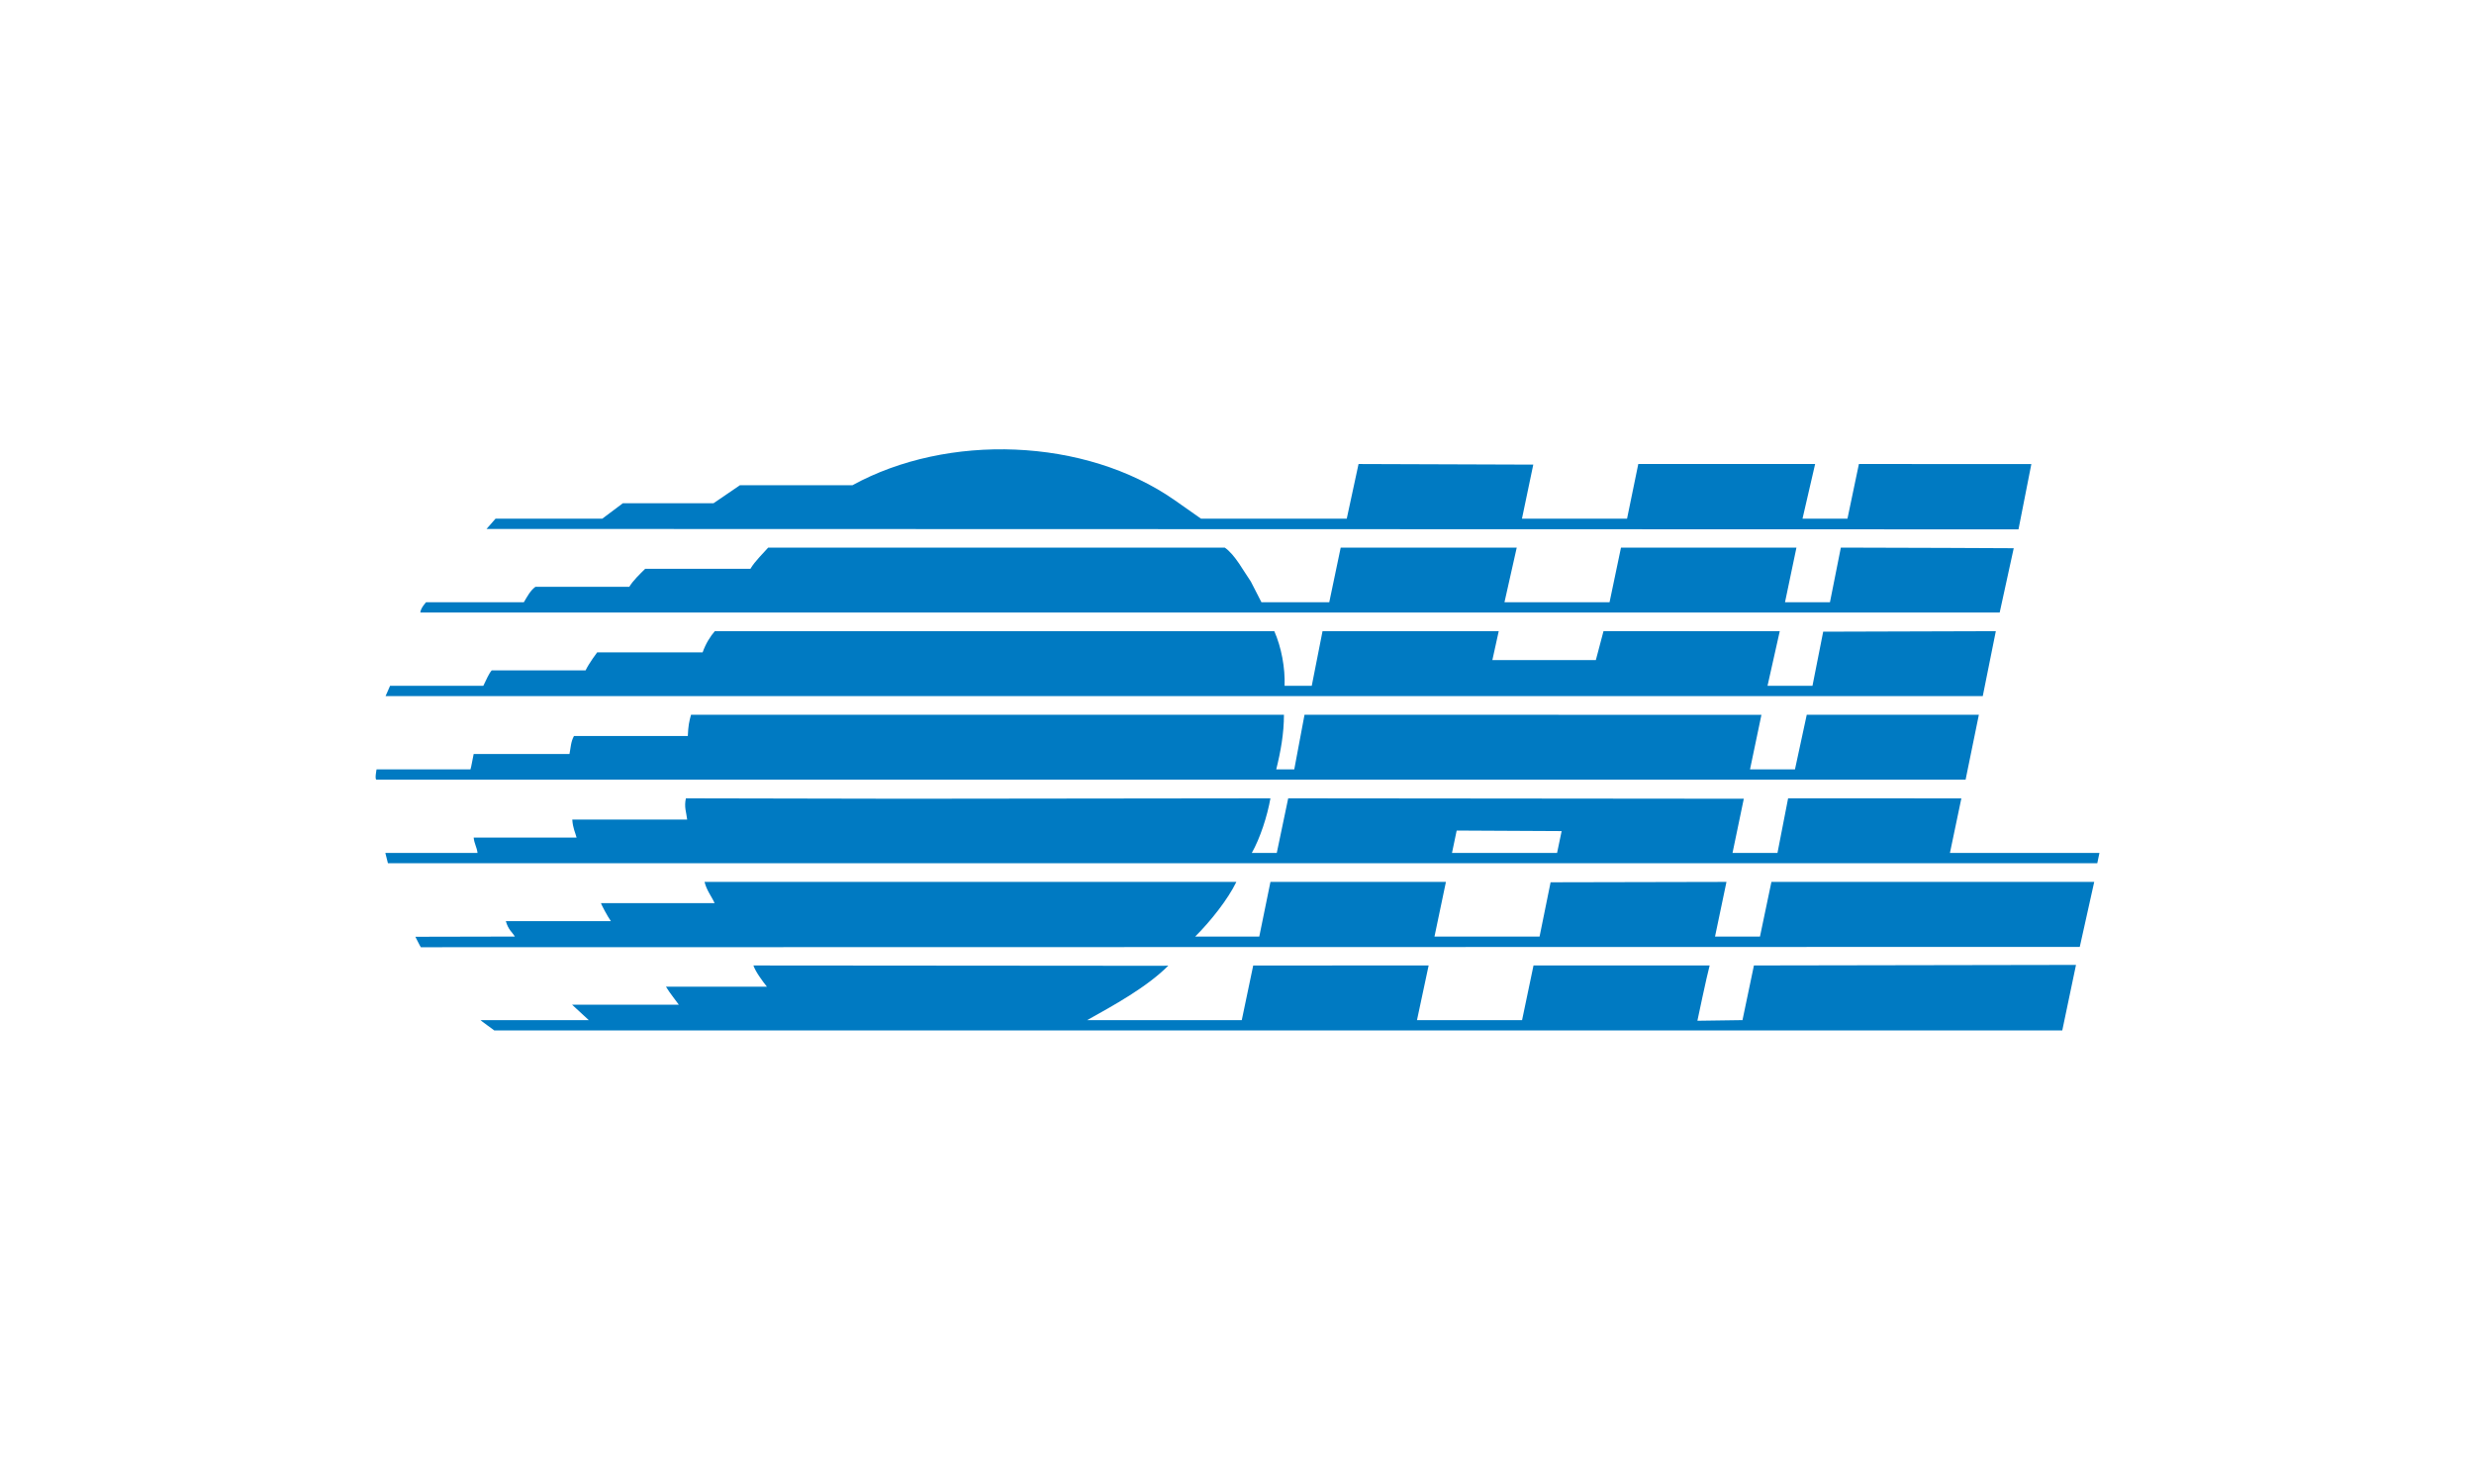
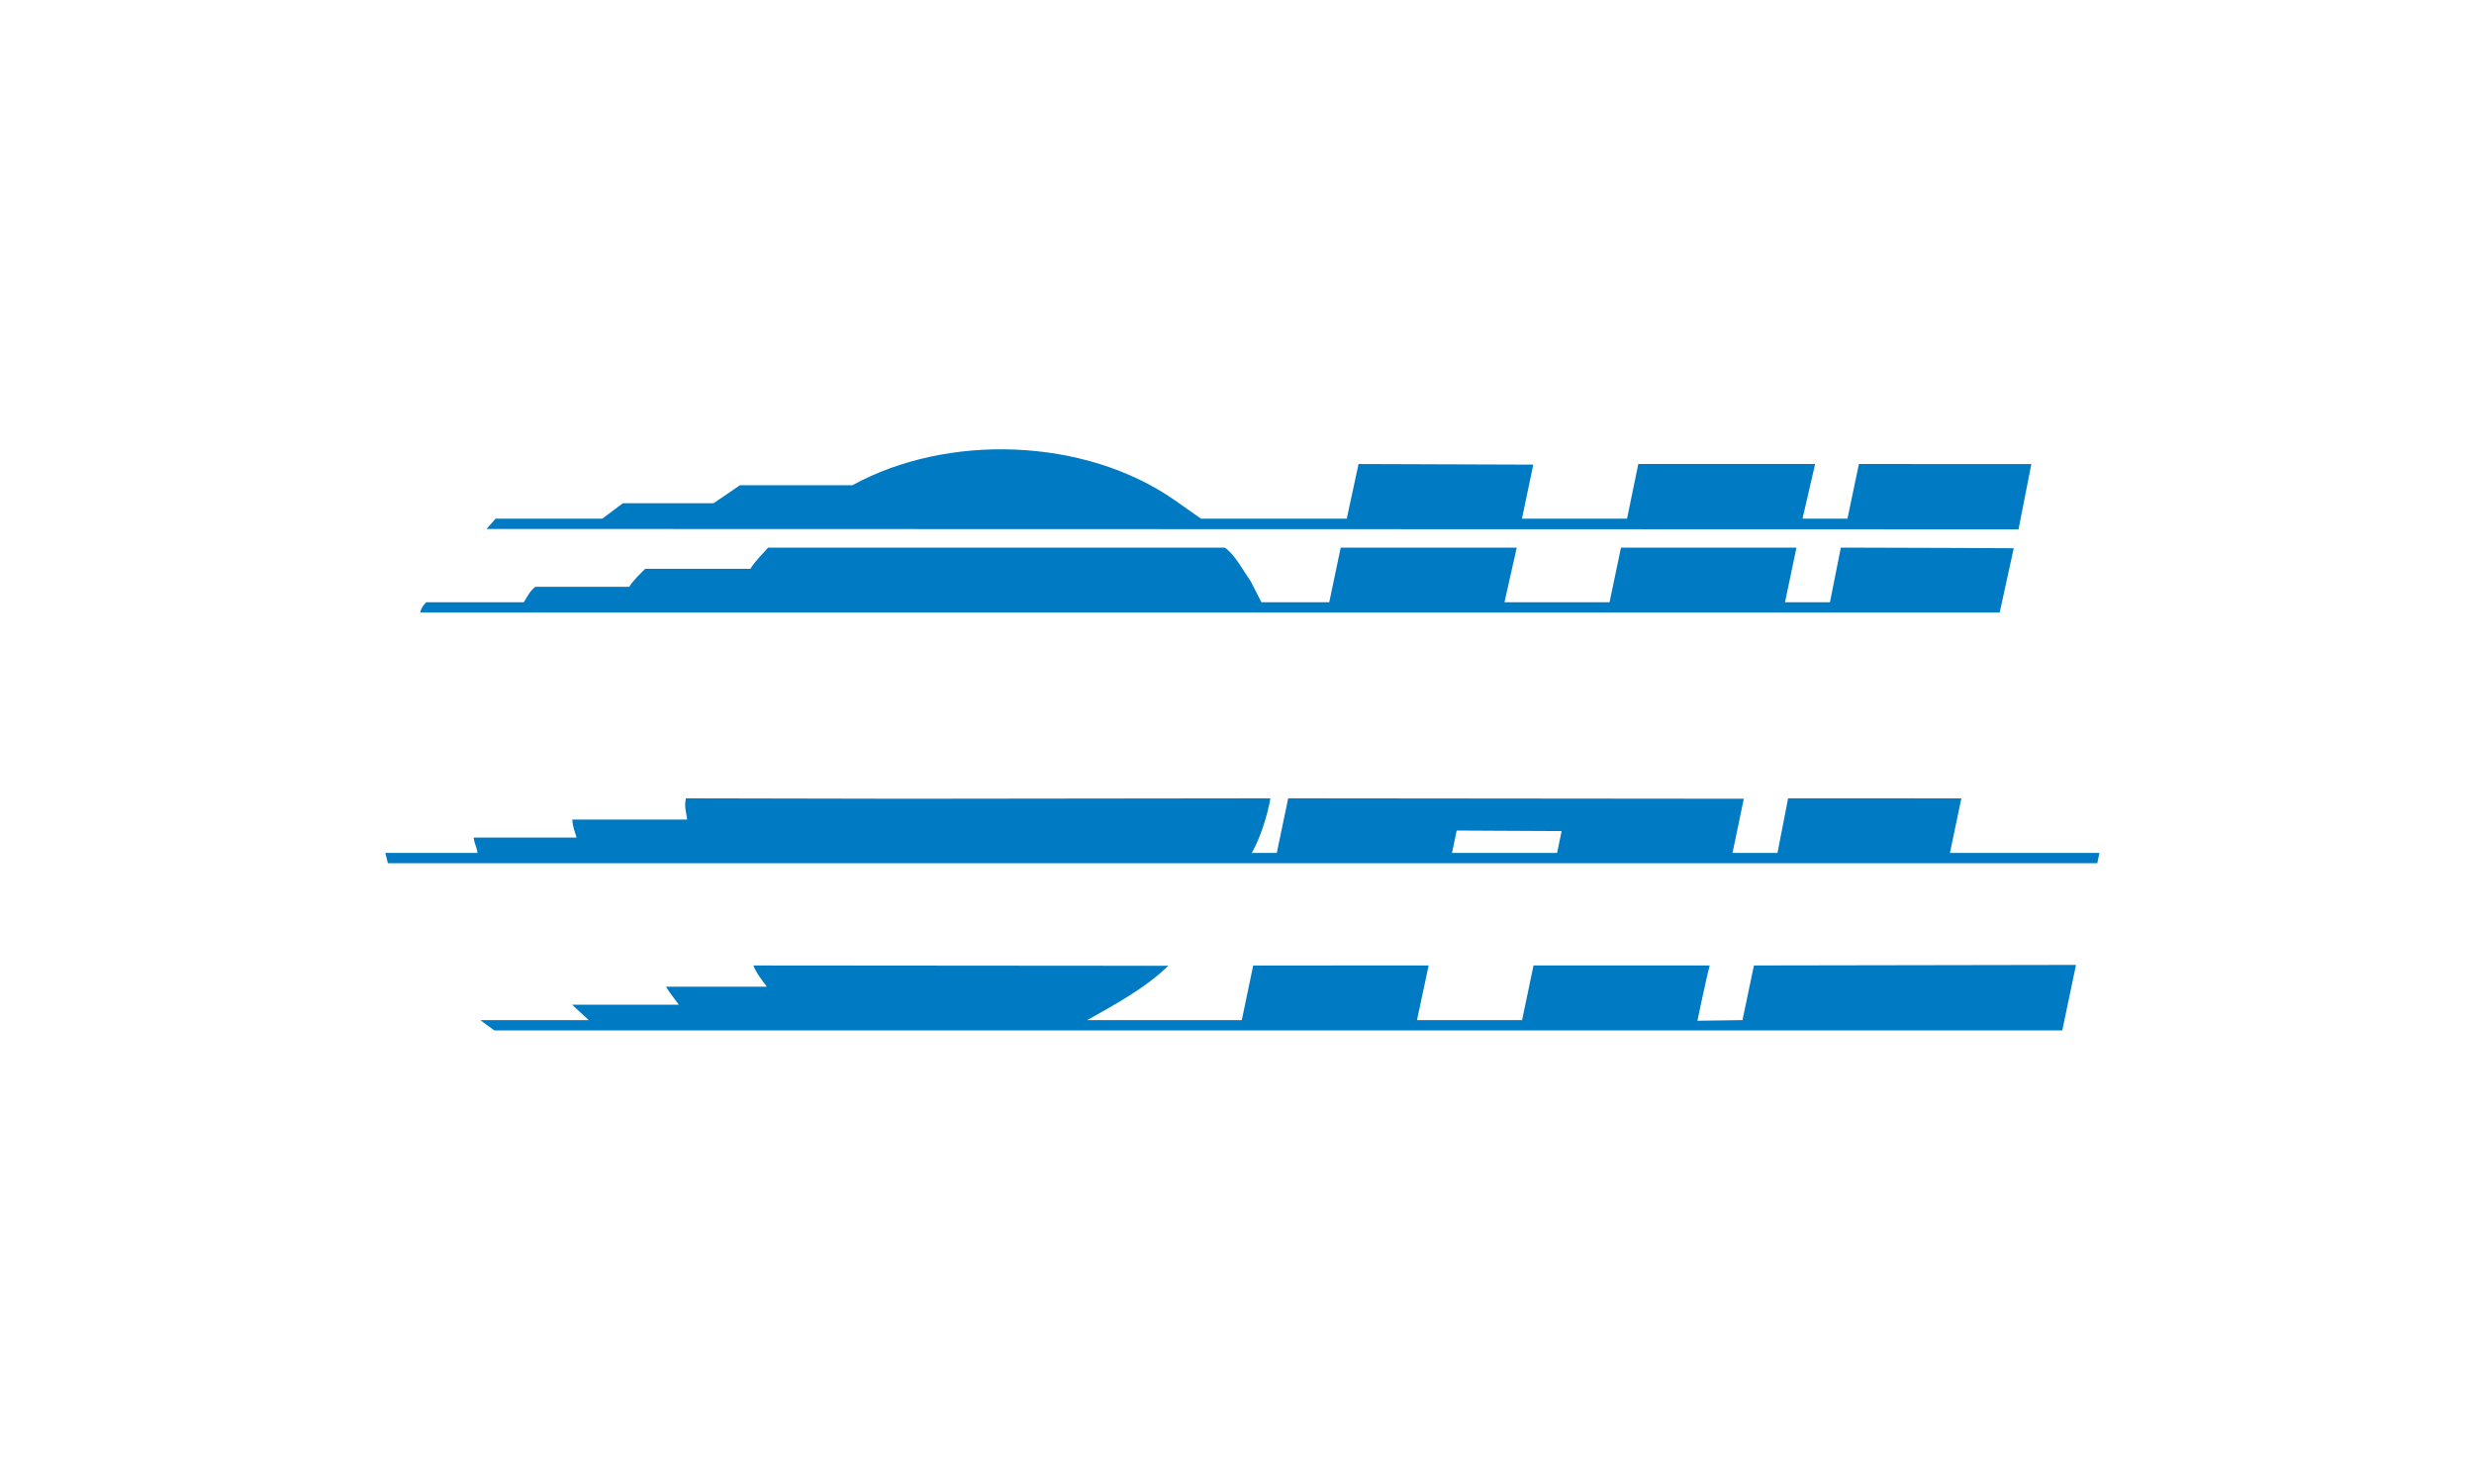
<svg xmlns="http://www.w3.org/2000/svg" id="Layer_1" data-name="Layer 1" width="500" height="300" viewBox="0 0 500 300">
  <path d="m242.722,104.851h29.459l2.383-11.047,35.314.123-2.287,10.924h21.238l2.27-11.047h35.741l-2.55,11.047h9.085l2.312-11.045,34.852.004-2.599,13.205-309.61-.084,1.82-2.079h21.574l4.159-3.119h18.325l5.329-3.639h22.744c19.208-10.554,46.958-9.653,65.11,3.011l5.331,3.747h0Z" style="fill: #007ac2; stroke-width: 0px;" />
  <path d="m406.978,110.826l-2.838,13H84.943c.079-.935,1.17-2.079,1.17-2.079h19.755c.78-1.3,1.3-2.339,2.339-3.119h18.975c.78-1.3,2.15-2.584,3.206-3.639h21.271c.91-1.56,2.816-3.379,3.596-4.289h92.276c2.111,1.477,3.791,4.758,5.268,6.869l2.14,4.178h13.706l2.311-11.041,35.58-.006-2.48,11.047h21.237l2.311-11.044,35.461-.003-2.312,11.047h9.085l2.199-11.047c10.267,0,34.939.126,34.939.126h0Z" style="fill: #007ac2; stroke-width: 0px;" />
-   <path d="m403.36,127.595l-2.639,13.127H77.925l.91-2.08h18.845c.65-1.3,1.04-2.339,1.69-3.119h18.975c.682-1.432,2.339-3.639,2.339-3.639h21.315c.65-1.82,1.56-3.249,2.469-4.289h113.071c1.43,3.249,2.209,7.408,2.079,11.047h5.491l2.177-11.047h35.611l-1.289,5.851,20.914-.003,1.549-5.851,35.622.002-2.474,11.047h9.086l2.165-10.942,34.892-.105h0Z" style="fill: #007ac2; stroke-width: 0px;" />
-   <path d="m399.932,144.491l-2.681,13.127H76.105c-.422,0,0-2.079,0-2.079h18.975c.26-.91.26-1.3.65-3.119h19.365c.26-1.3.26-2.469.91-3.639h23.004c.087-2.036.26-2.902.65-4.289h119.829c0,3.769-.65,7.408-1.56,11.047h3.645l2.073-11.047,92.344.014-2.309,11.033h9.086l2.382-11.047h34.782Z" style="fill: #007ac2; stroke-width: 0px;" />
  <path d="m396.394,161.396l-2.31,11.037h30.215l-.435,2.079H78.401l-.52-2.079h18.628c-.13-1.17-.65-1.82-.78-3.119h20.795c-.26-1.04-.737-1.82-.867-3.639h23.221c-.162-1.478-.65-2.469-.26-4.289l44.103.085,74.036-.085c-.633,3.588-2.079,8.058-3.769,11.047h5.048l2.312-11.047,92.077.085-2.281,10.962h9.086l2.15-11.047,35.013.01h0Zm-101.998,6.505l-.948,4.532h21.237l.926-4.423-21.215-.109h0Z" style="fill: #007ac2; stroke-width: 0px;" />
-   <path d="m423.245,178.282l-2.92,13.141-335.272.065c-.067-.036-1.106-2.115-1.106-2.115l20.102-.043c-.52-.91-1.3-1.3-1.82-3.119h21.228c-.65-.91-1.993-3.428-1.993-3.639h22.961c-.65-1.43-1.595-2.524-2.036-4.289h107.482c-1.69,3.509-5.199,7.928-8.318,11.047h12.949l2.257-11.047,35.466-.003-2.313,11.05h21.238l2.228-10.971,35.544-.076-2.314,11.056,9.086-.002,2.313-11.054h65.238Z" style="fill: #007ac2; stroke-width: 0px;" />
  <path d="m419.562,195.065l-2.773,13.248-316.901-.009c-.121-.121-2.773-1.989-2.773-2.079h21.878l-3.379-3.119h21.574c-.422-.633-1.82-2.339-2.599-3.639h20.405c-.844-1.056-2.307-3.022-2.729-4.289l82.803.066,1.057-.034c-4.433,4.433-11.131,8.06-16.408,11.015h31.247l2.311-11.041,35.454-.006-2.354,11.047h21.238l2.311-11.045,35.6-.002c-.577,2.094-2.478,11.176-2.478,11.176l9.113-.129,2.312-11.047c10.554,0,65.091-.112,65.091-.112h0Z" style="fill: #007ac2; stroke-width: 0px;" />
</svg>